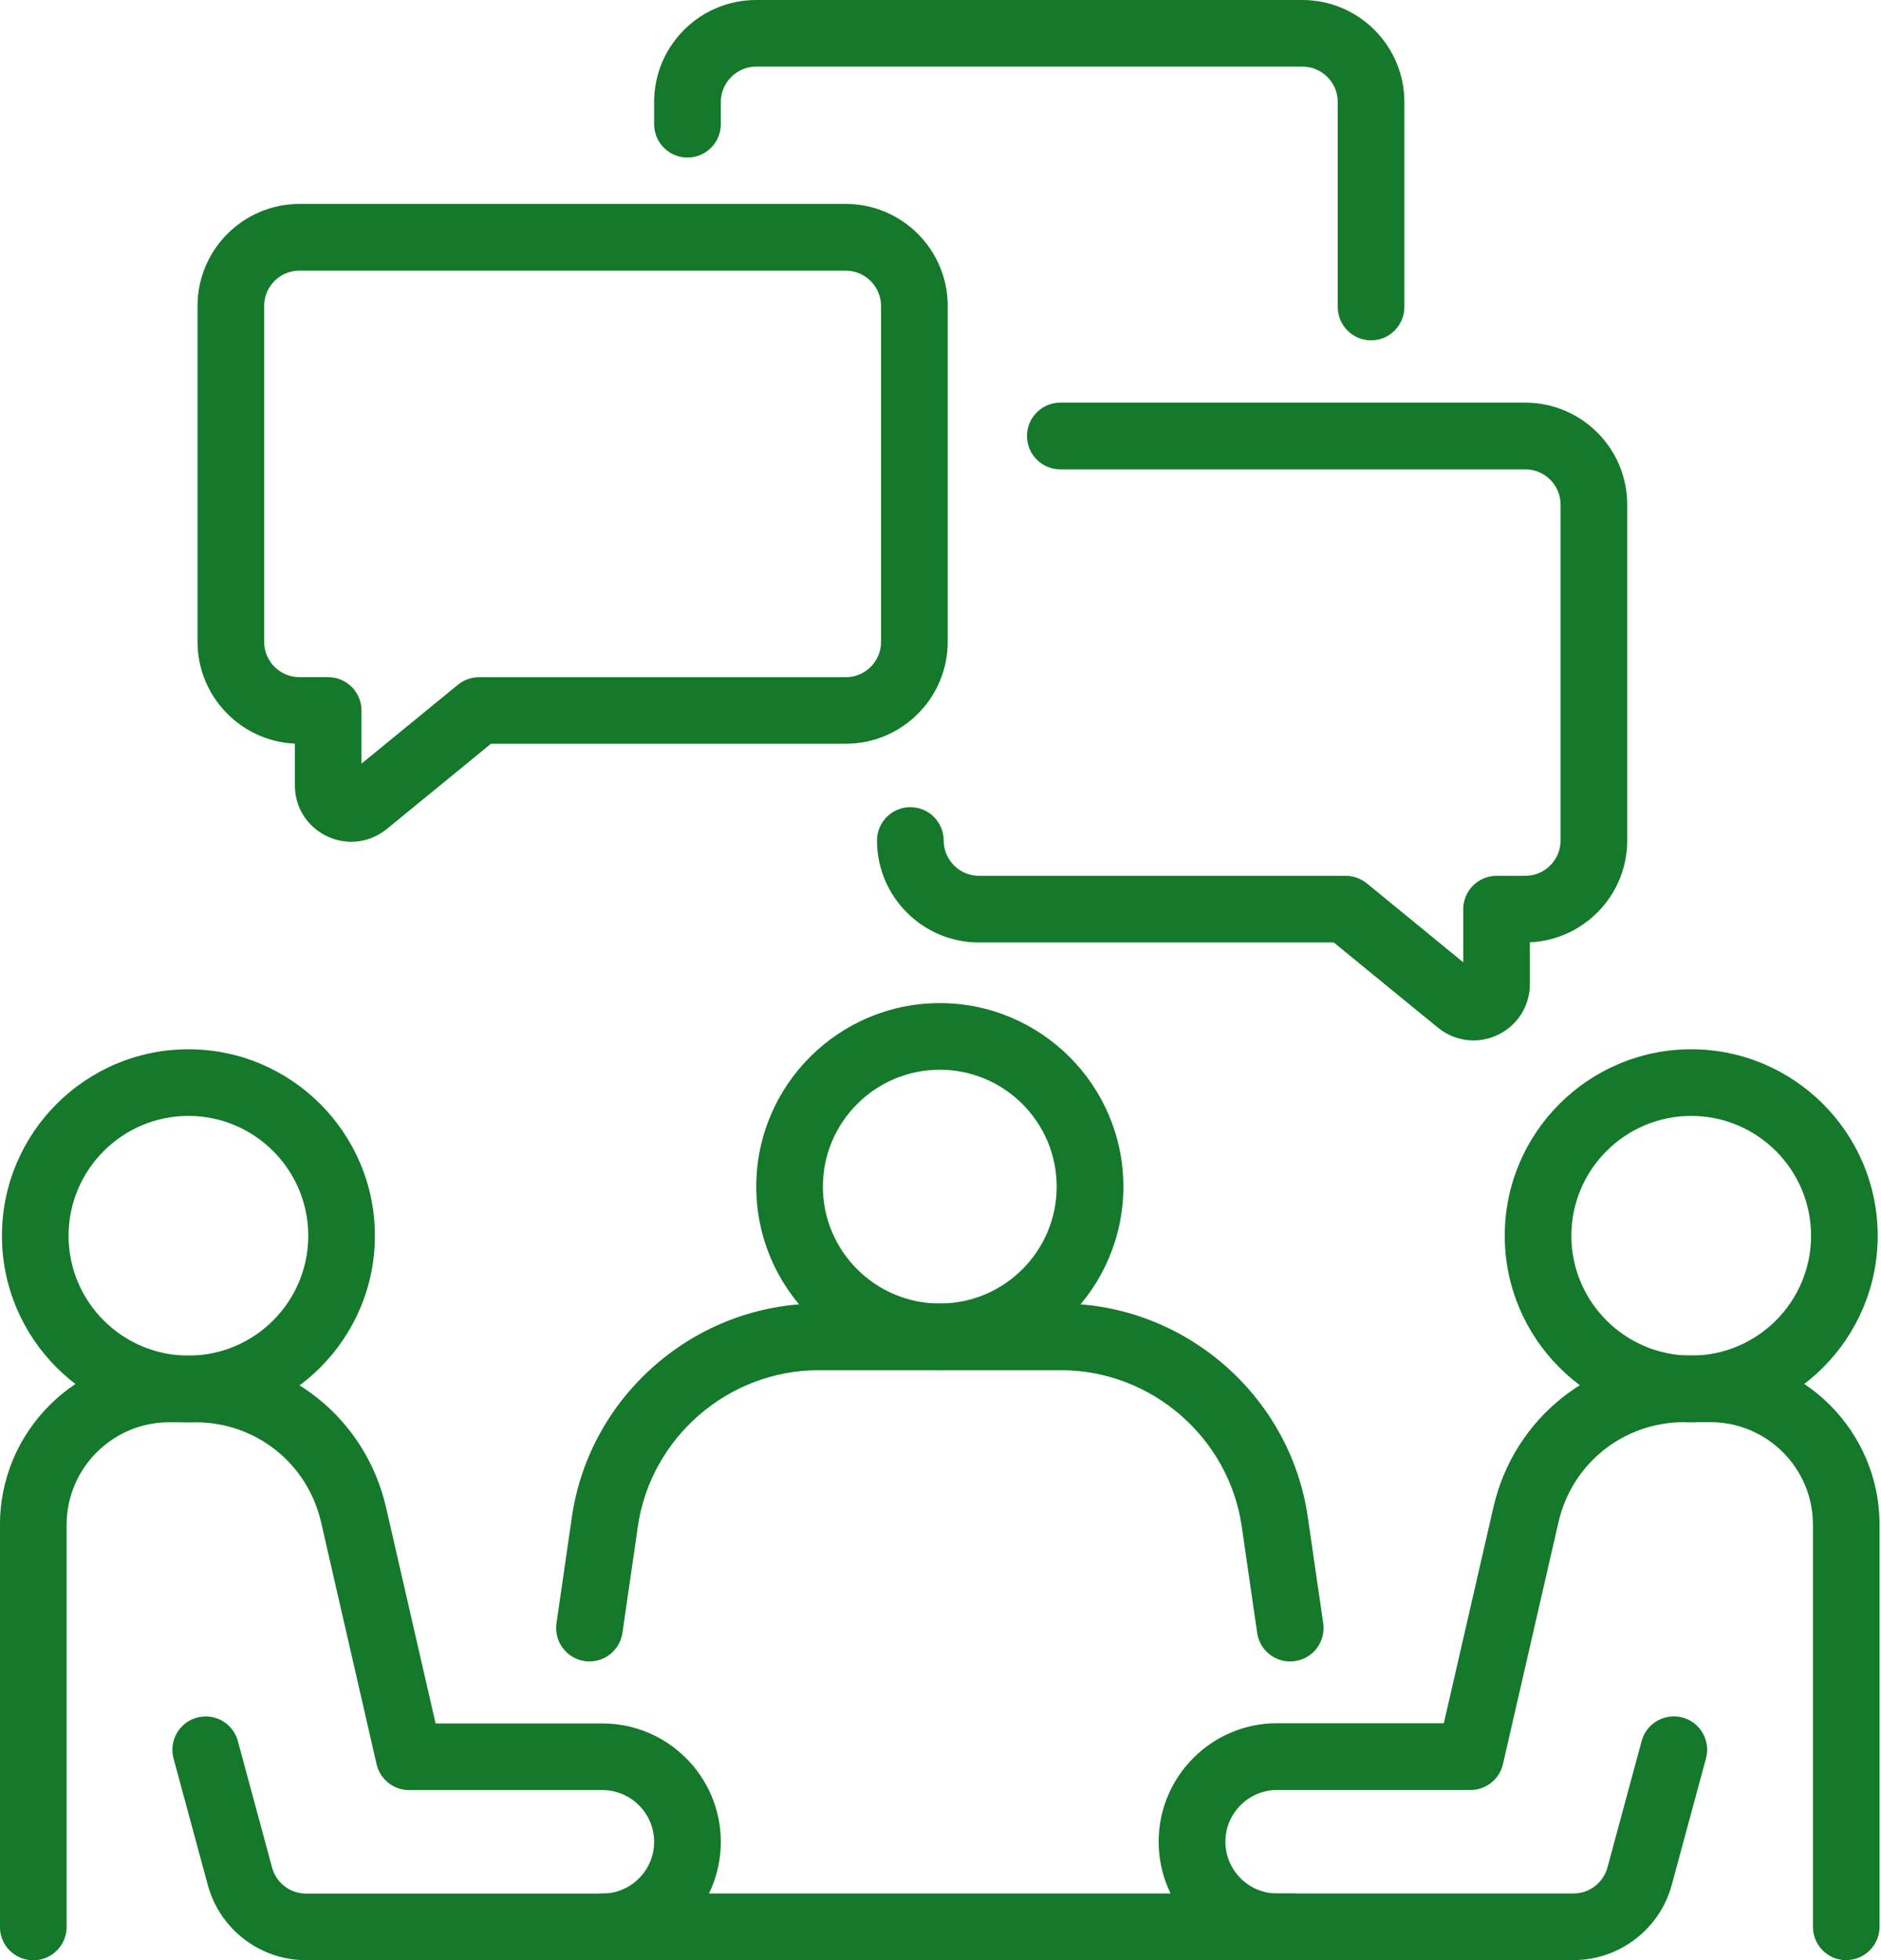
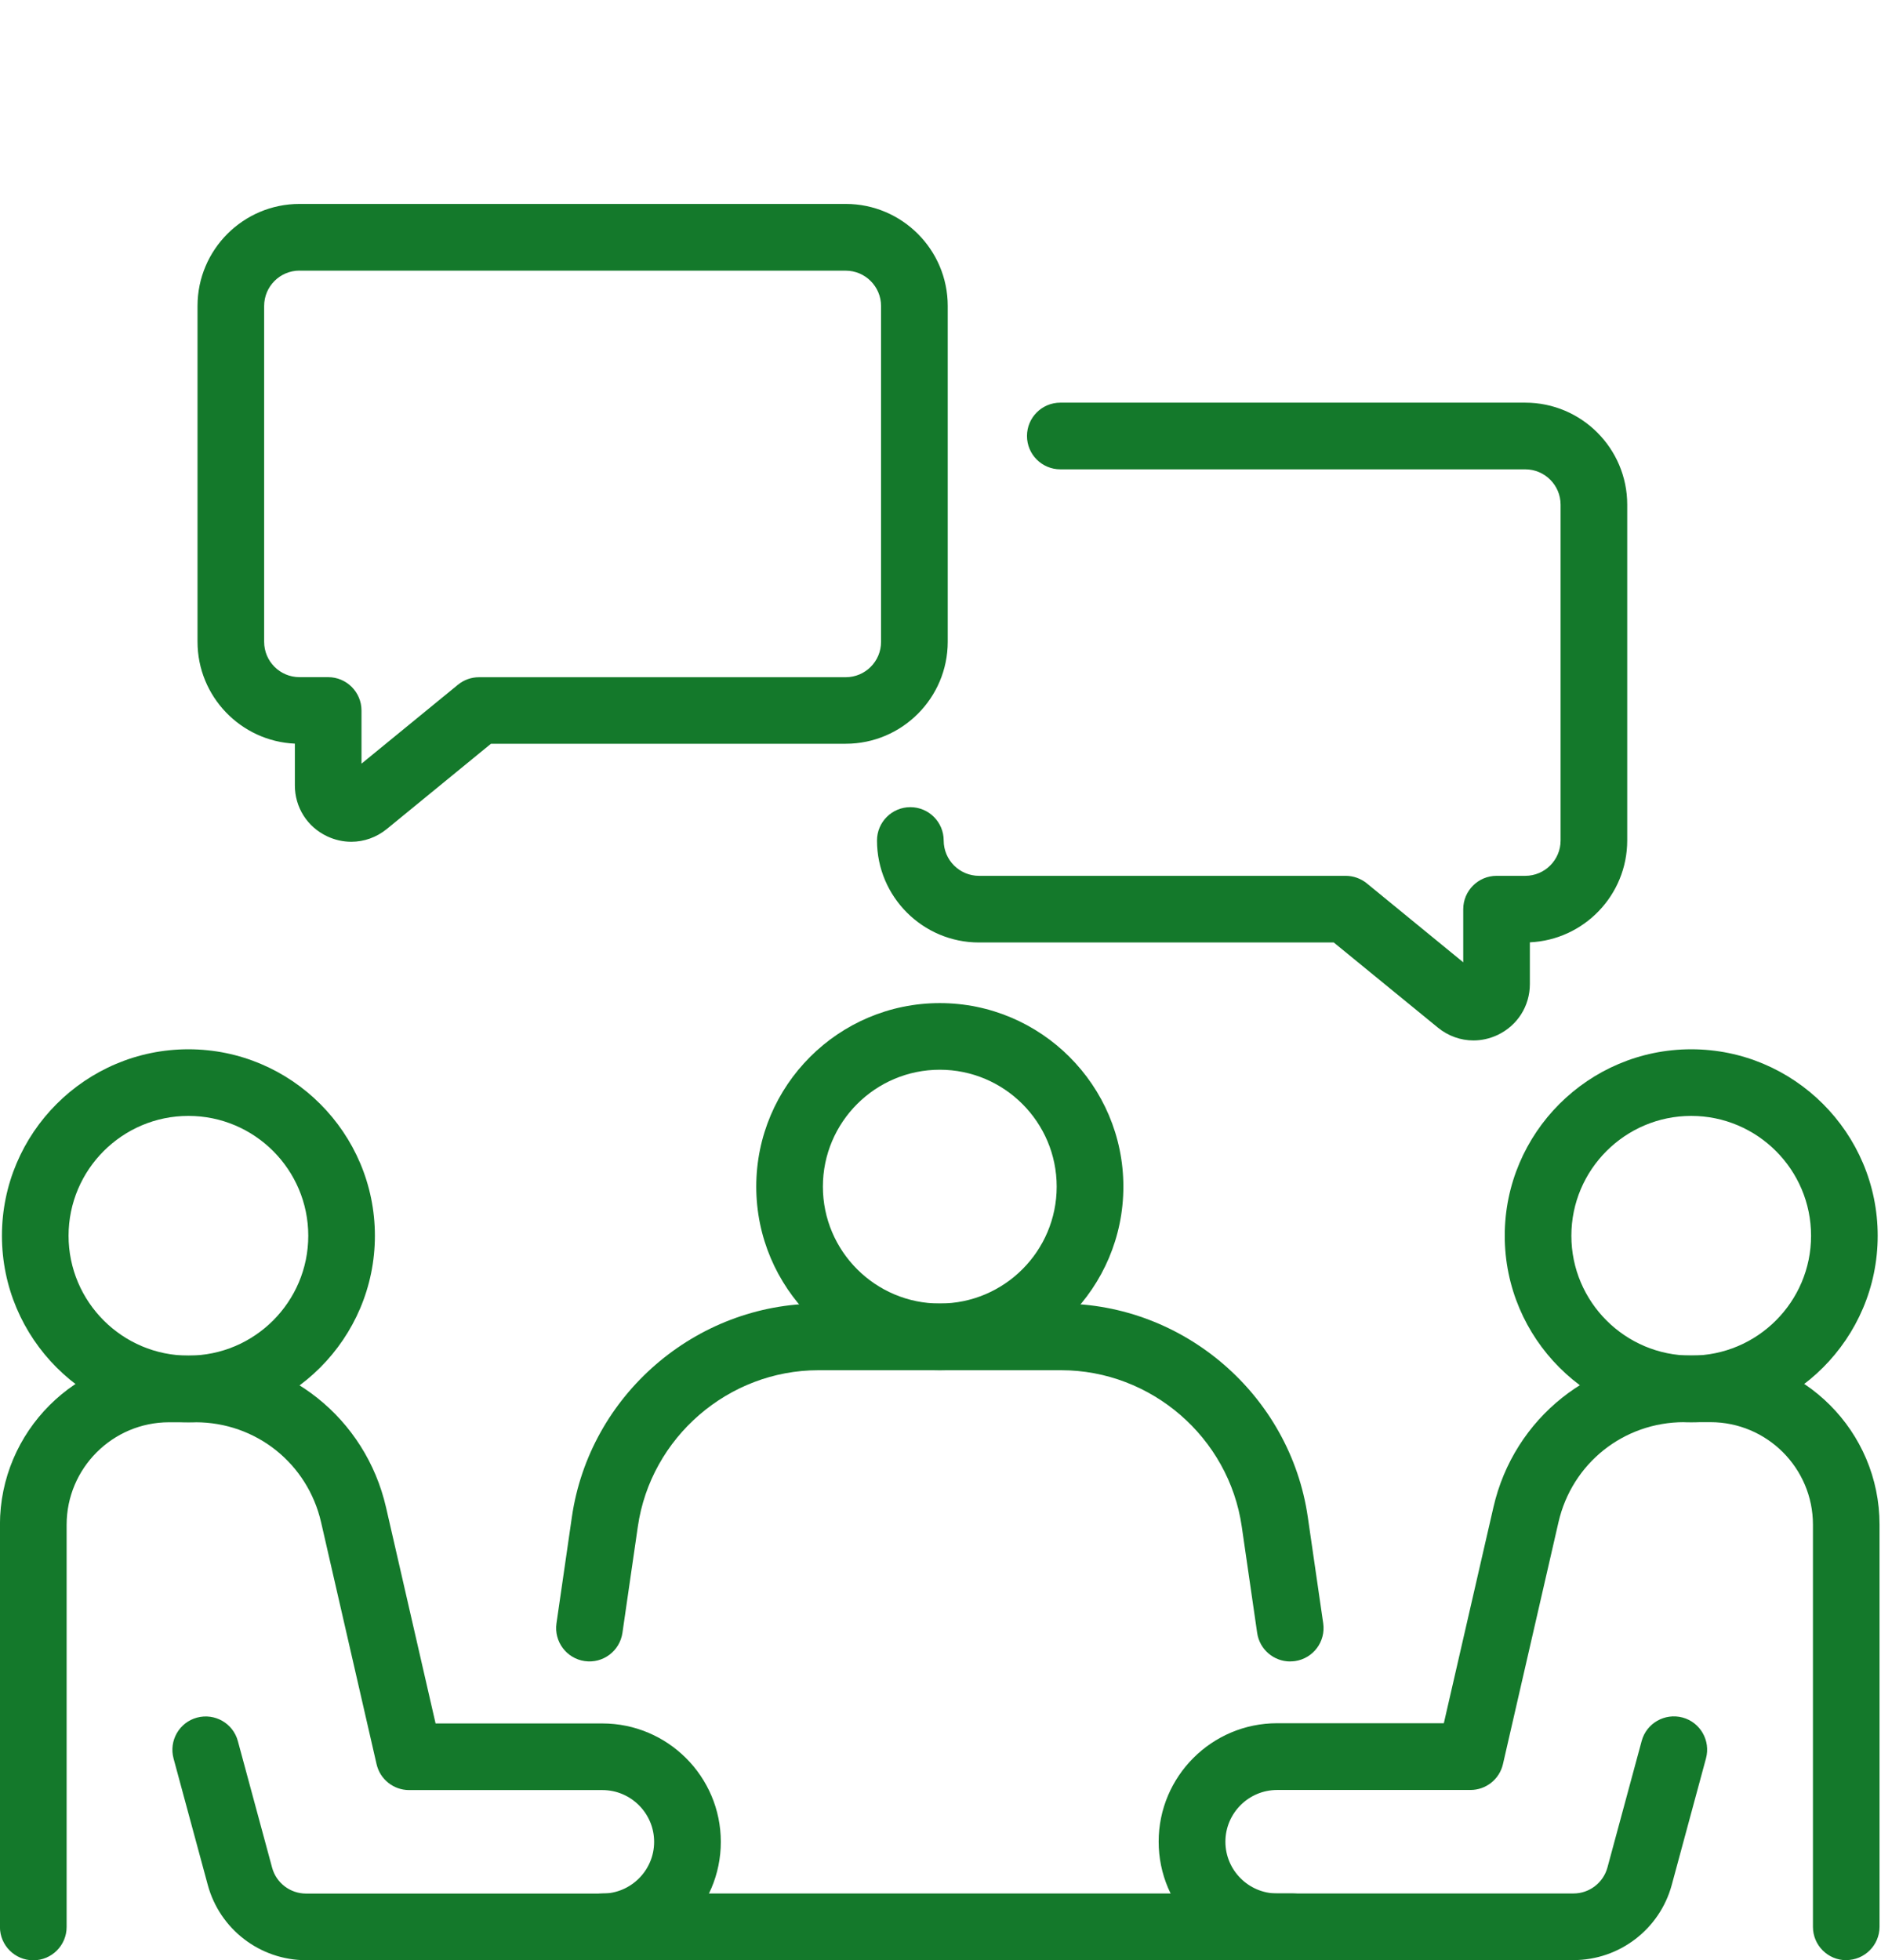
<svg xmlns="http://www.w3.org/2000/svg" width="95" height="99" viewBox="0 0 95 99" fill="none">
  <g clip-path="url(#clip0_4067_42)">
    <path d="M65.158 83.912C64.335 83.912 63.615 83.309 63.493 82.469L62.715 77.099C62.064 72.597 58.141 69.203 53.594 69.203H41.334C36.787 69.203 32.865 72.597 32.214 77.099L31.436 82.469C31.3 83.388 30.453 84.026 29.529 83.893C28.61 83.76 27.972 82.905 28.105 81.986L28.883 76.616C29.773 70.47 35.127 65.838 41.337 65.838H53.597C59.806 65.838 65.161 70.473 66.05 76.616L66.829 81.986C66.962 82.908 66.324 83.76 65.405 83.893C65.323 83.904 65.24 83.909 65.161 83.909L65.158 83.912Z" fill="#14792B" />
    <path d="M47.464 69.203C42.352 69.203 38.195 65.044 38.195 59.931C38.195 54.819 42.354 50.662 47.464 50.662C52.574 50.662 56.736 54.821 56.736 59.931C56.736 65.041 52.577 69.203 47.464 69.203ZM47.464 54.027C44.208 54.027 41.56 56.675 41.56 59.931C41.56 63.187 44.208 65.835 47.464 65.835C50.721 65.835 53.368 63.187 53.368 59.931C53.368 56.675 50.721 54.027 47.464 54.027Z" fill="#14792B" />
    <path d="M30.426 99H15.457C13.139 99 11.099 97.438 10.494 95.199L8.765 88.812C8.523 87.914 9.054 86.99 9.949 86.748C10.847 86.507 11.771 87.035 12.013 87.933L13.742 94.323C13.949 95.096 14.655 95.635 15.455 95.635H30.424C31.866 95.635 33.037 94.461 33.037 93.022C33.037 91.582 31.863 90.408 30.424 90.408H20.66C19.877 90.408 19.194 89.866 19.019 89.101L16.217 76.884C15.534 73.909 12.926 71.832 9.875 71.832H8.541C5.686 71.832 3.365 74.154 3.365 77.009V97.322C3.365 98.251 2.611 99.005 1.681 99.005C0.752 99.005 -0.003 98.251 -0.003 97.322V77.009C-0.003 72.3 3.83 68.467 8.539 68.467H9.872C14.504 68.467 18.461 71.62 19.497 76.132L21.999 87.043H30.424C33.72 87.043 36.405 89.725 36.405 93.024C36.405 96.323 33.722 99.005 30.424 99.005L30.426 99Z" fill="#14792B" />
    <path d="M9.516 71.83C4.324 71.83 0.098 67.604 0.098 62.412C0.098 57.219 4.324 52.994 9.516 52.994C14.709 52.994 18.934 57.219 18.934 62.412C18.934 67.604 14.709 71.83 9.516 71.83ZM9.516 56.359C6.18 56.359 3.463 59.073 3.463 62.412C3.463 65.75 6.178 68.465 9.516 68.465C12.855 68.465 15.569 65.75 15.569 62.412C15.569 59.073 12.855 56.359 9.516 56.359Z" fill="#14792B" />
    <path d="M93.247 99C92.318 99 91.563 98.246 91.563 97.316V77.004C91.563 74.148 89.242 71.827 86.387 71.827H85.054C82.002 71.827 79.394 73.904 78.711 76.879L75.907 89.096C75.731 89.861 75.051 90.403 74.265 90.403H64.502C63.06 90.403 61.889 91.577 61.889 93.016C61.889 94.456 63.062 95.63 64.502 95.63H79.471C80.27 95.63 80.974 95.091 81.184 94.318L82.913 87.927C83.155 87.032 84.079 86.504 84.977 86.743C85.874 86.985 86.403 87.909 86.161 88.807L84.432 95.197C83.827 97.433 81.787 98.995 79.468 98.995H64.499C61.203 98.995 58.518 96.312 58.518 93.014C58.518 89.715 61.201 87.032 64.499 87.032H72.921L75.426 76.122C76.462 71.609 80.419 68.457 85.051 68.457H86.384C91.093 68.457 94.926 72.289 94.926 76.998V97.311C94.926 98.24 94.171 98.995 93.242 98.995L93.247 99Z" fill="#14792B" />
    <path d="M85.415 71.83C80.222 71.83 75.997 67.604 75.997 62.412C75.997 57.219 80.222 52.994 85.415 52.994C90.607 52.994 94.833 57.219 94.833 62.412C94.833 67.604 90.607 71.83 85.415 71.83ZM85.415 56.359C82.079 56.359 79.362 59.073 79.362 62.412C79.362 65.75 82.076 68.465 85.415 68.465C88.753 68.465 91.468 65.75 91.468 62.412C91.468 59.073 88.753 56.359 85.415 56.359Z" fill="#14792B" />
    <path d="M65.299 99H30.426C29.497 99 28.743 98.246 28.743 97.316C28.743 96.387 29.497 95.632 30.426 95.632H65.302C66.231 95.632 66.985 96.387 66.985 97.316C66.985 98.246 66.231 99 65.302 99H65.299Z" fill="#14792B" />
    <path d="M17.742 42.514C17.327 42.514 16.91 42.421 16.517 42.235C15.513 41.759 14.892 40.774 14.892 39.664V37.558C12.162 37.435 9.976 35.175 9.976 32.413V15.45C9.976 12.61 12.286 10.3 15.126 10.3H42.715C45.555 10.3 47.865 12.61 47.865 15.45V32.413C47.865 35.252 45.555 37.563 42.715 37.563H24.796L19.54 41.865C19.017 42.293 18.384 42.514 17.744 42.514H17.742ZM15.126 13.667C14.14 13.667 13.341 14.467 13.341 15.452V32.416C13.341 33.401 14.14 34.2 15.126 34.2H16.573C17.503 34.2 18.257 34.955 18.257 35.884V38.569L23.128 34.583C23.428 34.336 23.805 34.203 24.193 34.203H42.713C43.698 34.203 44.498 33.404 44.498 32.418V15.455C44.498 14.47 43.696 13.67 42.713 13.67H15.126V13.667Z" fill="#14792B" />
-     <path d="M69.248 17.189C68.319 17.189 67.564 16.435 67.564 15.505V5.15C67.564 4.165 66.762 3.365 65.78 3.365H38.19C37.204 3.365 36.405 4.167 36.405 5.15V6.273C36.405 7.203 35.651 7.957 34.721 7.957C33.791 7.957 33.037 7.203 33.037 6.273V5.15C33.037 2.311 35.348 0 38.187 0H65.777C68.616 0 70.927 2.311 70.927 5.15V15.505C70.927 16.435 70.172 17.189 69.243 17.189H69.248Z" fill="#14792B" />
    <path d="M74.417 52.548C73.777 52.548 73.144 52.327 72.621 51.9L67.362 47.6H49.443C46.604 47.6 44.293 45.289 44.293 42.45C44.293 41.52 45.047 40.766 45.977 40.766C46.907 40.766 47.661 41.52 47.661 42.45C47.661 43.435 48.46 44.234 49.446 44.234H67.965C68.353 44.234 68.73 44.37 69.031 44.614L73.901 48.601V45.918C73.901 44.989 74.656 44.234 75.585 44.234H77.033C78.018 44.234 78.818 43.432 78.818 42.45V25.489C78.818 24.504 78.016 23.704 77.033 23.704H53.552C52.622 23.704 51.868 22.95 51.868 22.02C51.868 21.091 52.622 20.336 53.552 20.336H77.033C79.872 20.336 82.183 22.647 82.183 25.486V42.447C82.183 45.209 79.999 47.469 77.266 47.592V49.698C77.266 50.808 76.642 51.791 75.641 52.269C75.248 52.455 74.828 52.548 74.417 52.548Z" fill="#14792B" />
  </g>
  <defs>
    <clipPath id="clip0_4067_42">
      <rect width="94.931" height="99" fill="white" />
    </clipPath>
  </defs>
</svg>